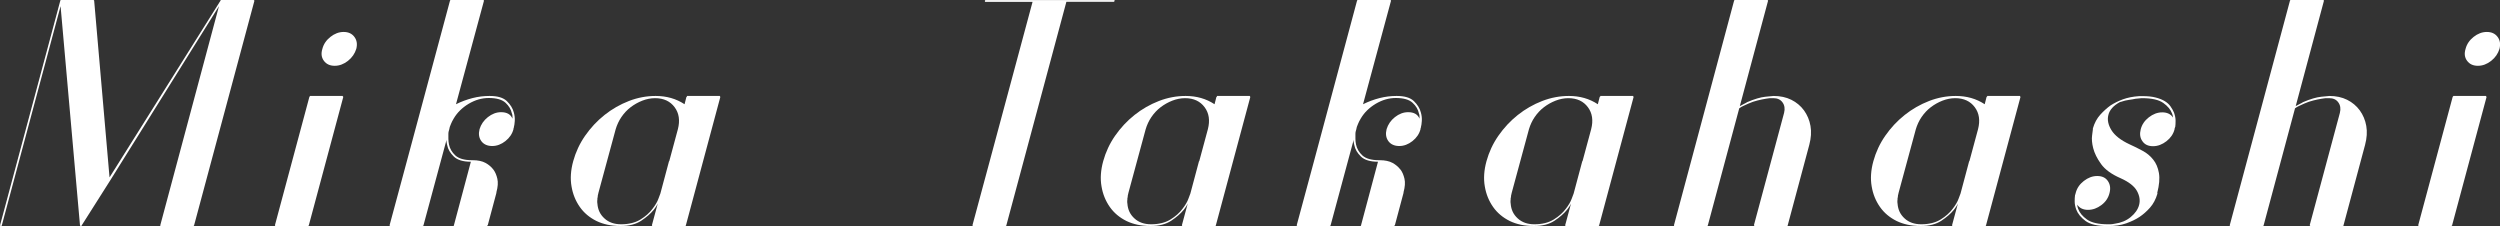
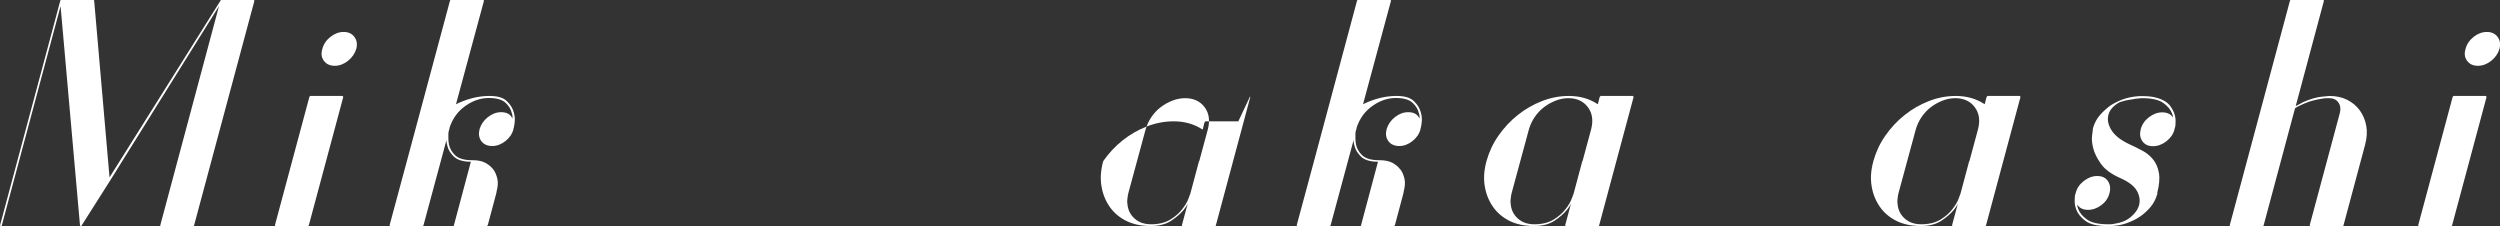
<svg xmlns="http://www.w3.org/2000/svg" id="_レイヤー_2" viewBox="0 0 292.6 26.46">
  <rect x="0" y="0" width="292.6" height="26.46" fill="#333333" stroke="none" />
  <defs>
    <style>.cls-1{fill:#fff;}</style>
  </defs>
  <g id="_サポーターズ">
    <path class="cls-1" d="M29.74.04l.04.04-7.06,26.28-.04.07s-.06.04-.11.04h-3.74s-.05-.01-.07-.04v-.07L25.63.72l-12.74,20.41-3.31,5.22s-.02.06-.07.11h-.11v-.04l-.04-.07L7.09.72.22,26.35c0,.07-.05.11-.14.11-.05,0-.07-.04-.07-.11L7.06.07v-.04h.04v-.04h3.85l.07.07,1.8,20.7L25.81.07v-.04s.05-.01.07-.04h3.78s.07.01.07.04Z" />
    <path class="cls-1" d="M40.1,11.23s.04.05.04.07l.04.04-4.03,15.01v.04s-.02.04-.07.04l-.04.04h-3.78s-.04-.01-.04-.04c-.02,0-.04-.01-.04-.04v-.04l4.03-15.01s.01-.04.04-.04l.04-.07h3.82ZM39.17,7.7c-.55,0-.97-.19-1.26-.58s-.35-.85-.18-1.4c.14-.55.46-1.02.94-1.4s1-.58,1.55-.58.97.19,1.26.58.36.85.22,1.4c-.17.55-.49,1.02-.97,1.4-.48.38-1,.58-1.55.58Z" />
    <path class="cls-1" d="M57.74,19.84c.22.29.37.65.47,1.08.1.43.06.96-.11,1.58v.07l-1.01,3.78-.07.07v.04h-3.82s-.08-.01-.11-.04l.04-.07,1.98-7.42c-.91,0-1.58-.2-2-.61-.42-.41-.68-.85-.77-1.33-.07-.24-.1-.46-.07-.65l-2.7,10.01v.04s-.02.04-.07.04l-.04.04h-3.78s-.04-.01-.04-.04c-.02,0-.04-.01-.04-.04v-.04l2.02-7.49L52.67.07s.01-.04.04-.04c0-.02.01-.04.04-.04h3.82s.04.01.04.04l.04.04-3.28,12.13c.62-.31,1.27-.55,1.93-.72s1.33-.25,2-.25c.94,0,1.61.2,2.03.61.42.41.69.85.81,1.33.1.34.13.67.11.99-.02.32-.06.57-.11.74,0,.05,0,.08-.02.09-.01.01-.02.03-.02.05v.07c-.14.55-.46,1.02-.94,1.4-.48.38-1,.58-1.55.58s-1-.19-1.28-.58-.34-.85-.2-1.4c.17-.55.49-1.02.97-1.4.48-.38,1-.58,1.55-.58.67,0,1.12.25,1.33.76v-.31c0-.08-.02-.19-.07-.31-.1-.46-.34-.87-.74-1.24s-1.05-.56-1.96-.56c-.82,0-1.6.23-2.36.68-.76.46-1.34,1.03-1.75,1.73-.14.24-.25.45-.31.61-.06.17-.11.3-.16.4,0,.05,0,.08-.02.11-.01.02-.02.06-.02.11,0,.02-.01.07-.04.14-.05.14-.07.28-.07.4v.59c0,.2.02.43.07.67.1.48.34.91.74,1.28s1.05.56,1.96.56h.07c.62,0,1.13.11,1.51.32s.68.47.9.76Z" />
-     <path class="cls-1" d="M84.27,11.3l.04.04-4.03,15.01v.04l-.04.04-.04.04h-3.82s-.04-.01-.04-.04c-.02,0-.04-.01-.04-.04v-.04l.68-2.52c-.1.22-.24.44-.43.68-.38.48-.89.92-1.51,1.33-.62.41-1.42.61-2.38.61h-.07c-1.06,0-1.99-.2-2.79-.59-.8-.4-1.45-.94-1.94-1.64-.49-.7-.82-1.5-.97-2.41-.16-.91-.09-1.9.2-2.95s.75-2.05,1.39-2.97c.64-.92,1.39-1.73,2.27-2.43.88-.7,1.83-1.24,2.86-1.64,1.03-.4,2.08-.59,3.13-.59,1.27,0,2.4.32,3.38.97l.22-.86s.05-.04.07-.04v-.07h3.85v.07ZM78.33,18.86l1.01-3.74c.26-1.01.14-1.87-.38-2.57s-1.28-1.06-2.29-1.06c-.5,0-1,.1-1.49.29-.49.19-.95.45-1.37.77s-.78.71-1.08,1.15-.52.92-.67,1.42l-2.02,7.45c-.02.07-.04.13-.04.18-.02.07-.04.14-.04.22s-.01.14-.04.22c0,.1,0,.2-.02.31-.01.11,0,.22.02.34.05.7.32,1.27.83,1.73.5.46,1.15.68,1.94.68.91,0,1.67-.19,2.27-.56.6-.37,1.07-.79,1.4-1.24.34-.43.57-.83.7-1.19.13-.36.21-.56.23-.61l1.01-3.78Z" />
-     <path class="cls-1" d="M130.39,0s.07.02.07.07c-.02.1-.06.14-.11.14h-5.54l-7.02,26.14v.04l-.04.04-.07.04h-3.78s-.04-.01-.04-.04c-.02,0-.04-.01-.04-.04v-.04L120.85.22h-5.54s-.06-.05-.04-.14c0-.05.04-.07.11-.07h15.01Z" />
-     <path class="cls-1" d="M146.3,11.3l.04.04-4.03,15.01v.04l-.04.04-.04.04h-3.82s-.04-.01-.04-.04c-.02,0-.04-.01-.04-.04v-.04l.68-2.52c-.1.22-.24.44-.43.68-.38.48-.89.92-1.51,1.33-.62.41-1.42.61-2.38.61h-.07c-1.06,0-1.99-.2-2.79-.59-.8-.4-1.45-.94-1.94-1.64-.49-.7-.82-1.5-.97-2.41-.16-.91-.09-1.9.2-2.95s.75-2.05,1.39-2.97c.64-.92,1.39-1.73,2.27-2.43.88-.7,1.83-1.24,2.86-1.64,1.03-.4,2.08-.59,3.13-.59,1.27,0,2.4.32,3.38.97l.22-.86s.05-.04.07-.04v-.07h3.85v.07ZM140.36,18.86l1.01-3.74c.26-1.01.14-1.87-.38-2.57s-1.28-1.06-2.29-1.06c-.5,0-1,.1-1.49.29-.49.19-.95.45-1.37.77s-.78.71-1.08,1.15-.52.92-.67,1.42l-2.02,7.45c-.02.07-.04.13-.04.18-.02.07-.04.14-.04.22s-.01.14-.04.22c0,.1,0,.2-.02.31-.01.11,0,.22.02.34.05.7.32,1.27.83,1.73.5.46,1.15.68,1.94.68.91,0,1.67-.19,2.27-.56.6-.37,1.07-.79,1.4-1.24.34-.43.57-.83.7-1.19.13-.36.21-.56.23-.61l1.01-3.78Z" />
+     <path class="cls-1" d="M146.3,11.3l.04.04-4.03,15.01v.04l-.04.04-.04.04h-3.82s-.04-.01-.04-.04c-.02,0-.04-.01-.04-.04v-.04l.68-2.52c-.1.22-.24.44-.43.68-.38.48-.89.92-1.51,1.33-.62.41-1.42.61-2.38.61h-.07c-1.06,0-1.99-.2-2.79-.59-.8-.4-1.45-.94-1.94-1.64-.49-.7-.82-1.5-.97-2.41-.16-.91-.09-1.9.2-2.95c.64-.92,1.39-1.73,2.27-2.43.88-.7,1.83-1.24,2.86-1.64,1.03-.4,2.08-.59,3.13-.59,1.27,0,2.4.32,3.38.97l.22-.86s.05-.04.07-.04v-.07h3.85v.07ZM140.36,18.86l1.01-3.74c.26-1.01.14-1.87-.38-2.57s-1.28-1.06-2.29-1.06c-.5,0-1,.1-1.49.29-.49.19-.95.45-1.37.77s-.78.71-1.08,1.15-.52.92-.67,1.42l-2.02,7.45c-.02.07-.04.13-.04.18-.02.07-.04.14-.04.22s-.01.14-.04.22c0,.1,0,.2-.02.31-.01.11,0,.22.02.34.05.7.32,1.27.83,1.73.5.46,1.15.68,1.94.68.91,0,1.67-.19,2.27-.56.6-.37,1.07-.79,1.4-1.24.34-.43.57-.83.7-1.19.13-.36.21-.56.23-.61l1.01-3.78Z" />
    <path class="cls-1" d="M163.91,19.84c.22.29.37.65.47,1.08.1.43.06.96-.11,1.58v.07l-1.01,3.78-.07.07v.04h-3.82s-.08-.01-.11-.04l.04-.07,1.98-7.42c-.91,0-1.58-.2-2-.61-.42-.41-.68-.85-.77-1.33-.07-.24-.1-.46-.07-.65l-2.7,10.01v.04s-.02.04-.07.04l-.04.04h-3.78s-.04-.01-.04-.04c-.02,0-.04-.01-.04-.04v-.04l2.02-7.49L158.83.07s.01-.04.04-.04c0-.02.01-.04.04-.04h3.82s.04.01.04.04l.04.04-3.28,12.13c.62-.31,1.27-.55,1.93-.72s1.33-.25,2-.25c.94,0,1.61.2,2.03.61.42.41.69.85.81,1.33.1.34.13.67.11.99-.02.32-.06.57-.11.74,0,.05,0,.08-.02.09-.01.01-.02.03-.02.05v.07c-.14.55-.46,1.02-.94,1.4-.48.38-1,.58-1.55.58s-1-.19-1.28-.58-.34-.85-.2-1.4c.17-.55.49-1.02.97-1.4.48-.38,1-.58,1.55-.58.67,0,1.12.25,1.33.76v-.31c0-.08-.02-.19-.07-.31-.1-.46-.34-.87-.74-1.24s-1.05-.56-1.96-.56c-.82,0-1.6.23-2.36.68-.76.46-1.34,1.03-1.75,1.73-.14.24-.25.45-.31.61-.06.17-.11.3-.16.4,0,.05,0,.08-.02.11-.01.02-.02.06-.02.11,0,.02-.01.07-.04.14-.05.14-.07.28-.07.4v.59c0,.2.02.43.07.67.1.48.34.91.74,1.28s1.05.56,1.96.56h.07c.62,0,1.13.11,1.51.32s.68.47.9.76Z" />
    <path class="cls-1" d="M191.16,11.3l.04.04-4.03,15.01v.04l-.04.04-.04.04h-3.82s-.04-.01-.04-.04c-.02,0-.04-.01-.04-.04v-.04l.68-2.52c-.1.22-.24.44-.43.68-.38.48-.89.92-1.51,1.33-.62.41-1.42.61-2.38.61h-.07c-1.06,0-1.99-.2-2.79-.59-.8-.4-1.45-.94-1.94-1.64-.49-.7-.82-1.5-.97-2.41-.16-.91-.09-1.9.2-2.95s.75-2.05,1.39-2.97c.64-.92,1.39-1.73,2.27-2.43.88-.7,1.83-1.24,2.86-1.64,1.03-.4,2.08-.59,3.13-.59,1.27,0,2.4.32,3.38.97l.22-.86s.05-.04.07-.04v-.07h3.85v.07ZM185.22,18.86l1.01-3.74c.26-1.01.14-1.87-.38-2.57s-1.28-1.06-2.29-1.06c-.5,0-1,.1-1.49.29-.49.19-.95.45-1.37.77s-.78.71-1.08,1.15-.52.92-.67,1.42l-2.02,7.45c-.02.07-.04.13-.04.18-.02.07-.04.14-.04.22s-.01.14-.04.22c0,.1,0,.2-.02.31-.01.11,0,.22.02.34.05.7.32,1.27.83,1.73.5.46,1.15.68,1.94.68.91,0,1.67-.19,2.27-.56.6-.37,1.07-.79,1.4-1.24.34-.43.57-.83.7-1.19.13-.36.21-.56.23-.61l1.01-3.78Z" />
-     <path class="cls-1" d="M207.57,11.23c.79,0,1.49.15,2.09.45.6.3,1.09.71,1.48,1.24.38.53.64,1.13.76,1.82.12.68.07,1.42-.14,2.21l-2.52,9.4v.07s-.08.04-.11.04h-3.74s-.07-.01-.07-.04l-.04-.07,3.53-13.14c.12-.48.06-.89-.18-1.22-.24-.34-.6-.5-1.08-.5h-.29c-.07,0-.16,0-.27.02-.11.01-.22.03-.34.05-.29.05-.61.11-.95.2-.35.08-.71.21-1.1.38-.19.1-.37.18-.54.25-.17.07-.34.17-.5.29l-3.67,13.68v.04s-.02.04-.07.04l-.04.04h-3.78s-.04-.01-.04-.04c-.02,0-.04-.01-.04-.04v-.04L202.96.07s.01-.04.04-.04c0-.02.01-.04.04-.04h3.82s.04.01.04.04l.04.04-3.31,12.35c.17-.1.32-.18.47-.25.14-.07.28-.14.4-.22.84-.36,1.55-.57,2.14-.63.59-.06.91-.09.95-.09Z" />
    <path class="cls-1" d="M236.44,11.3l.04.04-4.03,15.01v.04l-.04.04-.04.04h-3.82s-.04-.01-.04-.04c-.02,0-.04-.01-.04-.04v-.04l.68-2.52c-.1.22-.24.44-.43.68-.38.48-.89.92-1.51,1.33-.62.41-1.42.61-2.38.61h-.07c-1.06,0-1.99-.2-2.79-.59-.8-.4-1.45-.94-1.94-1.64-.49-.7-.82-1.5-.97-2.41-.16-.91-.09-1.9.2-2.95s.75-2.05,1.39-2.97c.64-.92,1.39-1.73,2.27-2.43.88-.7,1.83-1.24,2.86-1.64,1.03-.4,2.08-.59,3.13-.59,1.27,0,2.4.32,3.38.97l.22-.86s.05-.04.07-.04v-.07h3.85v.07ZM230.5,18.86l1.01-3.74c.26-1.01.14-1.87-.38-2.57s-1.28-1.06-2.29-1.06c-.5,0-1,.1-1.49.29-.49.19-.95.45-1.37.77s-.78.71-1.08,1.15-.52.92-.67,1.42l-2.02,7.45c-.02.07-.04.13-.04.18-.02.07-.04.14-.04.22s-.01.14-.04.22c0,.1,0,.2-.02.31-.01.11,0,.22.02.34.05.7.32,1.27.83,1.73.5.46,1.15.68,1.94.68.91,0,1.67-.19,2.27-.56.6-.37,1.07-.79,1.4-1.24.34-.43.57-.83.7-1.19.13-.36.21-.56.23-.61l1.01-3.78Z" />
    <path class="cls-1" d="M252.5,22.57v.11c-.19.65-.48,1.19-.86,1.62-.38.43-.79.79-1.22,1.08s-.95.54-1.57.76-1.33.32-2.14.32h-.04c-1.18,0-2.03-.2-2.57-.59-.54-.4-.91-.85-1.1-1.35-.12-.34-.18-.65-.18-.94s.01-.53.04-.72c0-.02,0-.05.02-.07s.02-.05.02-.07,0-.04.02-.05c.01-.01.02-.04.02-.09.14-.55.46-1.02.95-1.4.49-.38,1.01-.58,1.57-.58s.97.19,1.24.58.34.85.2,1.4c-.14.58-.46,1.05-.95,1.42-.49.37-1.01.56-1.57.56s-1-.2-1.26-.61c0,.17.04.34.11.5.17.46.51.87,1.03,1.24.52.37,1.34.56,2.47.56h.25c.12,0,.3-.02.54-.07.72-.1,1.34-.35,1.85-.77s.85-.89.99-1.42c.14-.53.06-1.07-.25-1.64-.31-.56-.95-1.06-1.91-1.49-1.06-.46-1.82-1.01-2.29-1.66-.47-.65-.77-1.27-.92-1.85s-.19-1.09-.13-1.51c.06-.42.09-.65.09-.7v-.11c.19-.65.48-1.18.86-1.6.38-.42.79-.79,1.22-1.1.41-.26.88-.5,1.42-.7s1.18-.33,1.93-.38h.4c.58,0,1.08.05,1.51.16.43.11.79.25,1.08.43.29.18.52.39.68.63.17.24.3.48.4.72.12.34.18.65.18.94s-.01.53-.04.72l-.04.07v.04s0,.04-.02.05c-.01.01-.02.03-.02.05v.07c-.14.55-.46,1.02-.95,1.4-.49.38-1.01.58-1.57.58s-.97-.19-1.24-.58c-.28-.38-.34-.85-.2-1.4s.46-1.02.95-1.4c.49-.38,1.01-.58,1.57-.58s1,.2,1.26.61c0-.12-.04-.28-.11-.47-.17-.46-.51-.87-1.03-1.24-.52-.37-1.34-.56-2.47-.56h-.07c-.22.02-.46.05-.72.07-.22.05-.47.09-.76.13-.29.04-.6.11-.94.23-.02,0-.05,0-.07.02-.02.01-.05.02-.07.02-.74.41-1.19.91-1.33,1.51-.14.55-.02,1.14.36,1.76.38.62,1.09,1.18,2.12,1.66.53.24,1.04.49,1.53.76.49.26.91.61,1.24,1.03.34.42.56.94.67,1.57s.04,1.4-.2,2.34Z" />
    <path class="cls-1" d="M272.62,11.23c.79,0,1.49.15,2.09.45.6.3,1.09.71,1.48,1.24.38.53.64,1.13.76,1.82.12.68.07,1.42-.14,2.21l-2.52,9.4v.07s-.08.04-.11.04h-3.74s-.07-.01-.07-.04l-.04-.07,3.53-13.14c.12-.48.06-.89-.18-1.22-.24-.34-.6-.5-1.08-.5h-.29c-.07,0-.16,0-.27.02-.11.01-.22.03-.34.05-.29.05-.61.11-.95.2-.35.08-.71.21-1.1.38-.19.1-.37.18-.54.25-.17.07-.34.17-.5.29l-3.67,13.68v.04s-.02.04-.07.04l-.04.04h-3.78s-.04-.01-.04-.04c-.02,0-.04-.01-.04-.04v-.04L268.02.07s.01-.04.04-.04c0-.02.01-.04.04-.04h3.82s.04.01.04.04l.04.04-3.31,12.35c.17-.1.32-.18.47-.25.14-.07.28-.14.4-.22.84-.36,1.55-.57,2.14-.63.59-.06.91-.09.95-.09Z" />
    <path class="cls-1" d="M290.95,11.23s.04.05.04.07l.04.04-4.03,15.01v.04s-.02.04-.07.04l-.04.04h-3.78s-.04-.01-.04-.04c-.02,0-.04-.01-.04-.04v-.04l4.03-15.01s.01-.04.04-.04l.04-.07h3.82ZM290.01,7.7c-.55,0-.97-.19-1.26-.58s-.35-.85-.18-1.4c.14-.55.46-1.02.94-1.4s1-.58,1.55-.58.97.19,1.26.58.36.85.22,1.4c-.17.55-.49,1.02-.97,1.4-.48.38-1,.58-1.55.58Z" />
  </g>
</svg>